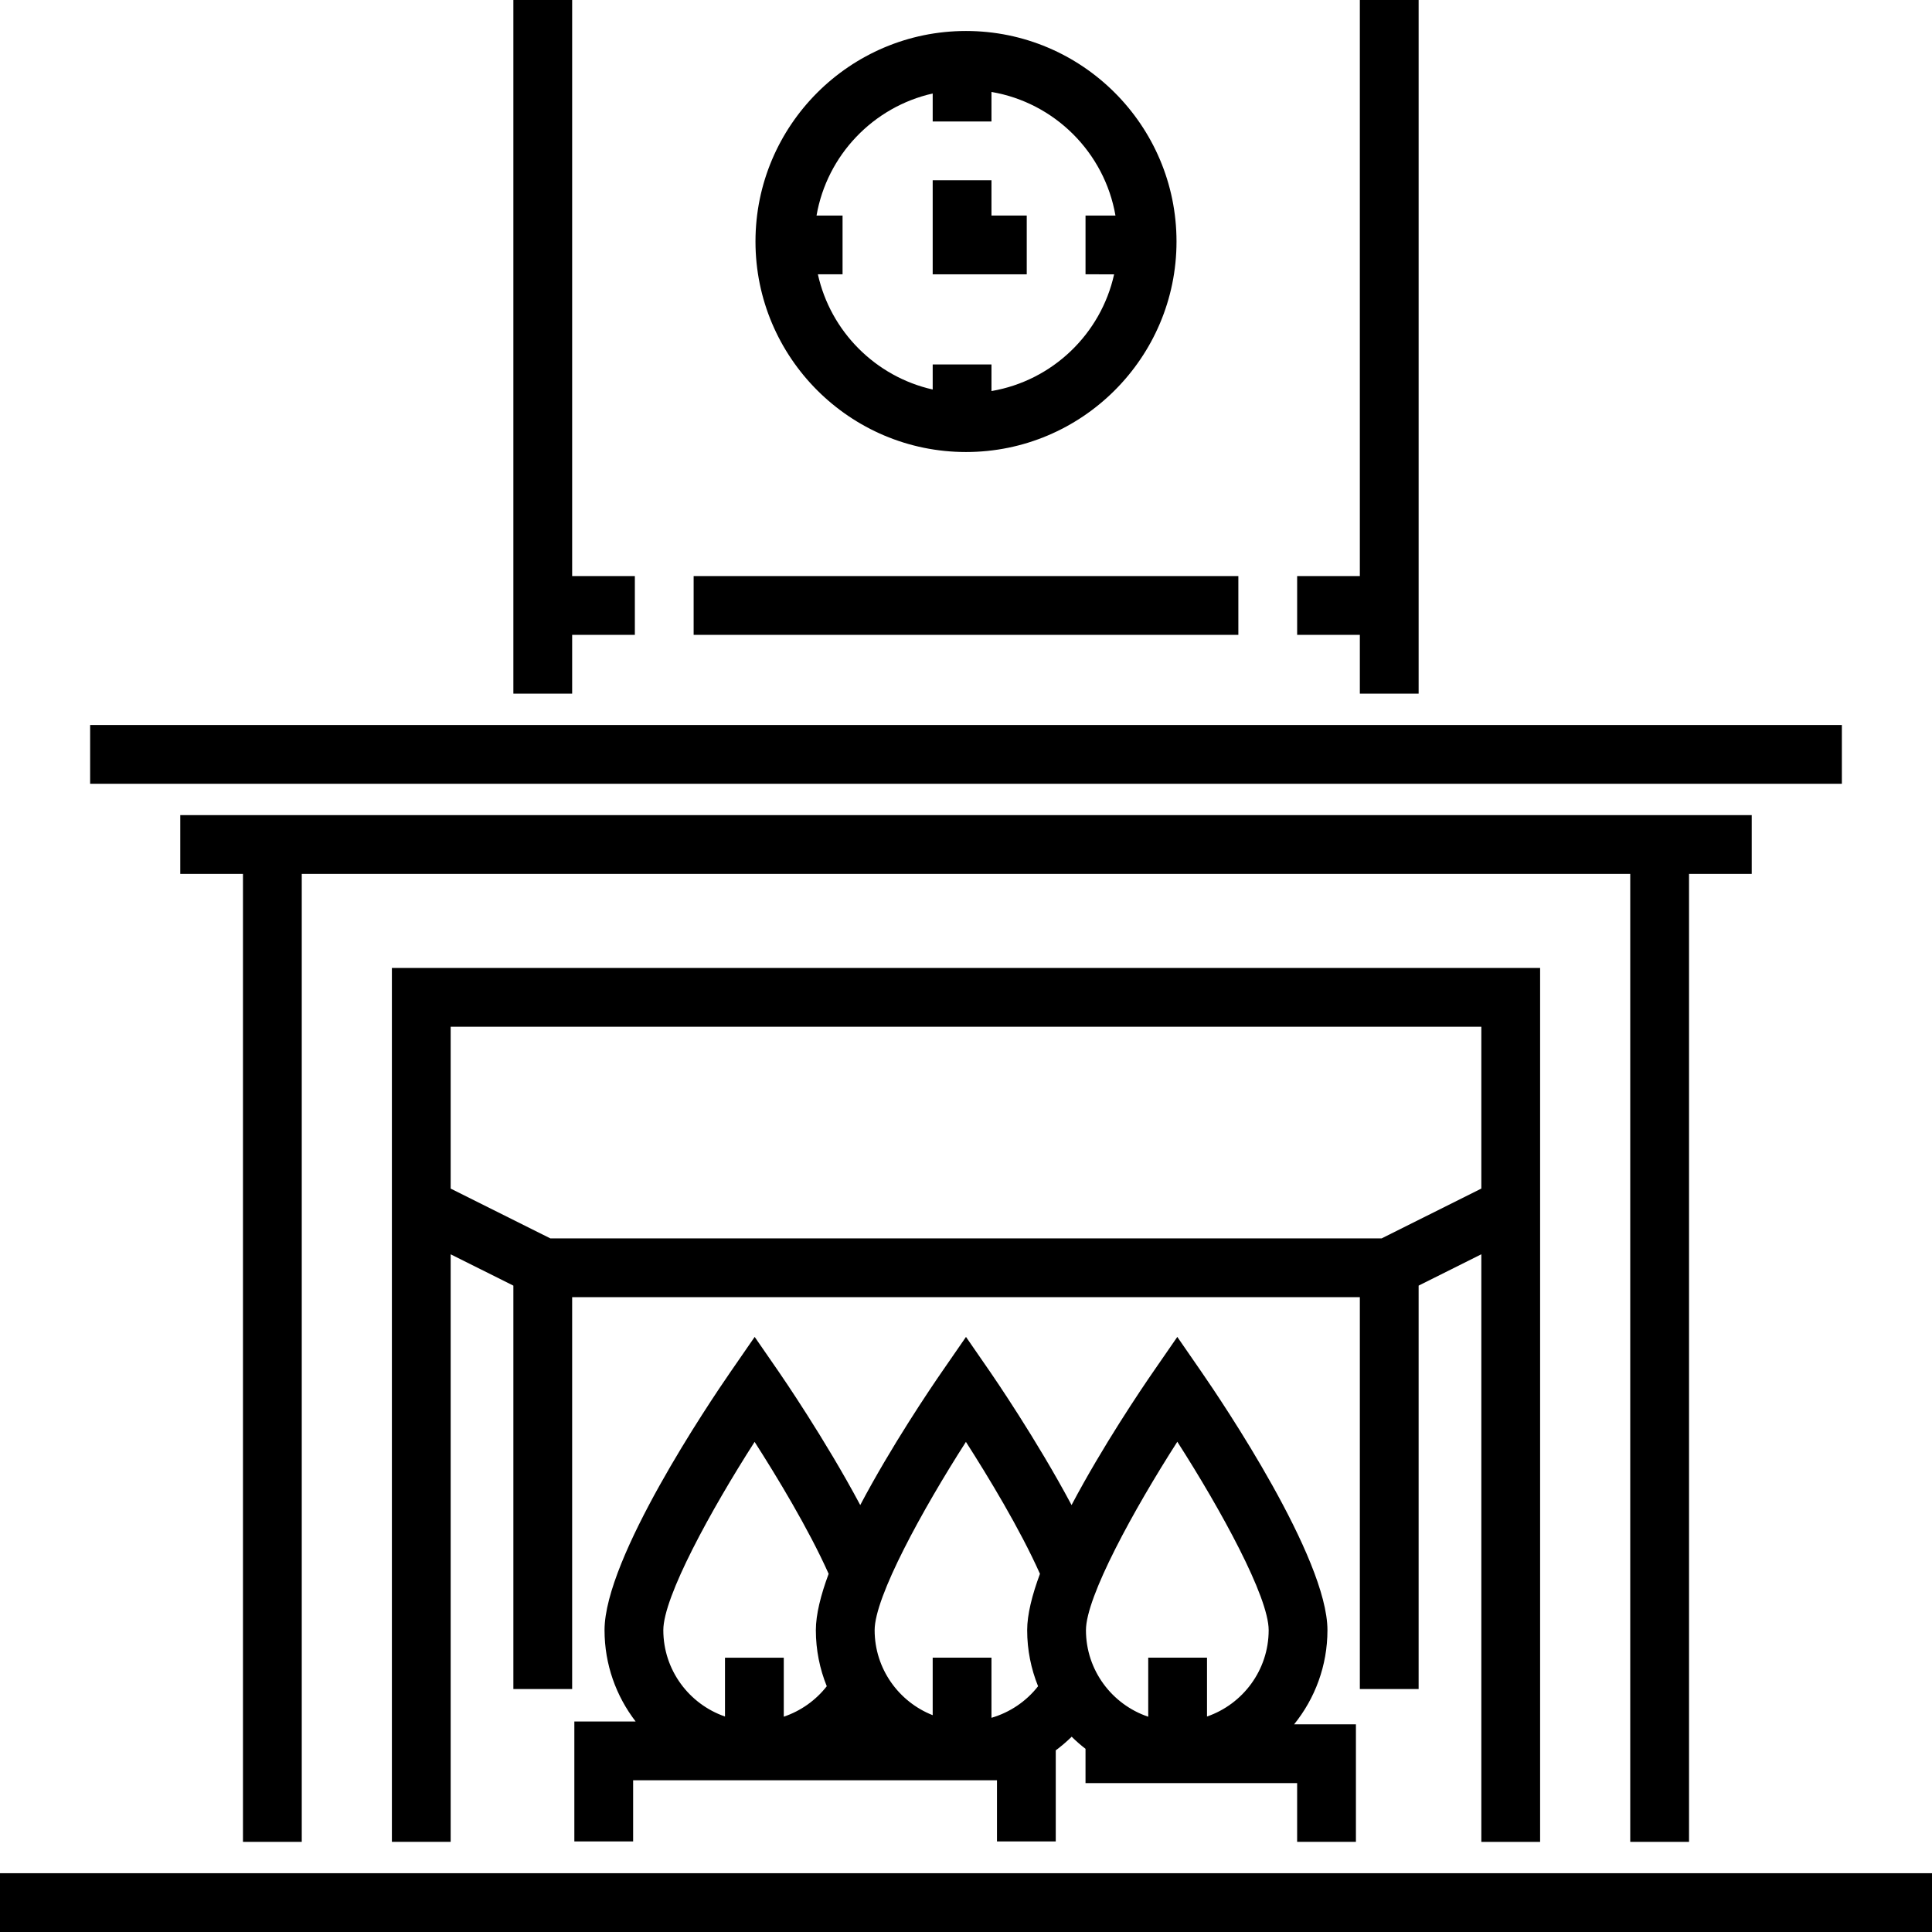
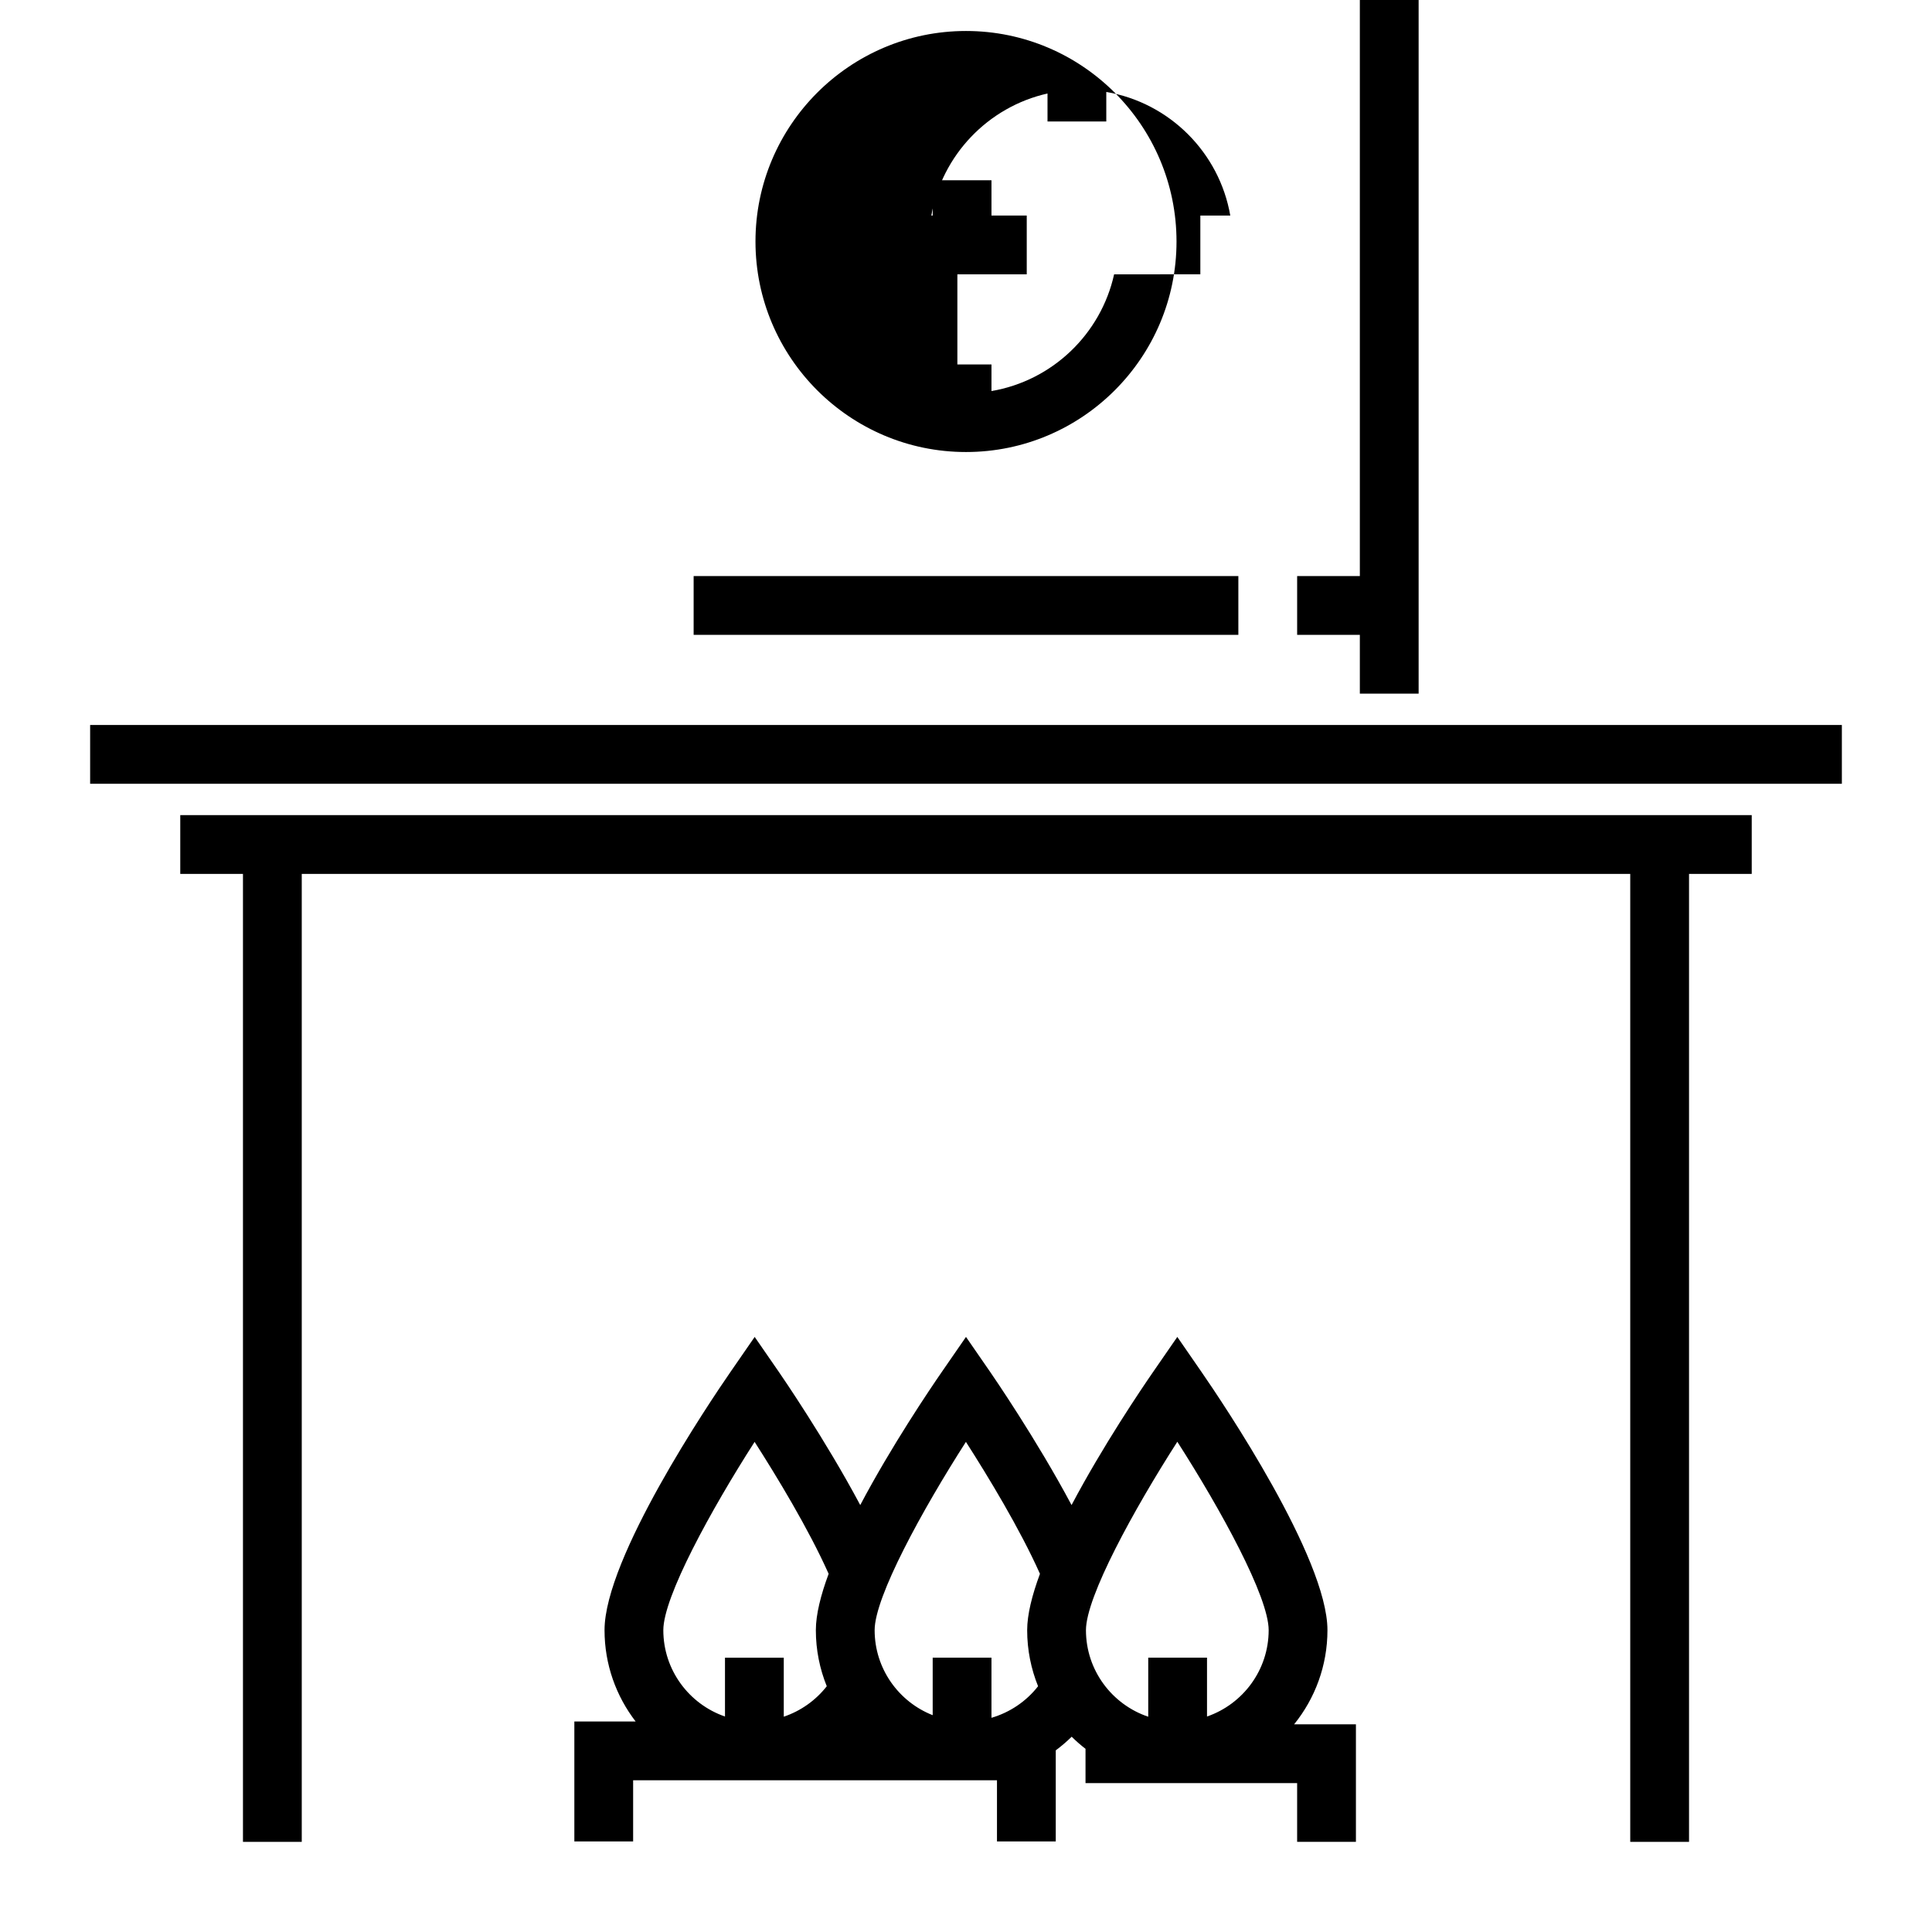
<svg xmlns="http://www.w3.org/2000/svg" fill="#000000" version="1.1" id="Layer_1" viewBox="0 0 512 512" xml:space="preserve">
  <g>
    <g>
-       <rect y="496.422" width="512" height="15.578" />
-     </g>
+       </g>
  </g>
  <g>
    <g>
      <polygon points="47.773,216.016 47.773,231.594 64.389,231.594 64.389,488.114 79.968,488.114 79.968,231.594 432.032,231.594     432.032,488.114 447.611,488.114 447.611,231.594 464.227,231.594 464.227,216.016   " />
    </g>
  </g>
  <g>
    <g>
-       <path d="M103.854,256.519v231.594h15.578V332.405l16.617,8.299v106.906h15.578V343.757h208.746v103.854h15.578V340.701    l16.617-8.304v155.717h15.578V256.519H103.854z M392.568,314.982l-26.407,13.197H145.835l-26.403-13.187v-42.894h273.136V314.982z    " />
-     </g>
+       </g>
  </g>
  <g>
    <g>
      <path d="M342.959,456.957c5.517-6.831,8.829-15.511,8.829-24.954c0-19.133-27.806-60.358-33.381-68.428l-6.409-9.278l-6.409,9.278    c-3.137,4.542-13.316,19.585-21.617,35.282c-9.309-17.477-20.947-34.385-21.566-35.282l-6.409-9.278l-6.409,9.278    c-3.137,4.542-13.316,19.585-21.616,35.281c-9.31-17.475-20.946-34.384-21.566-35.281l-6.409-9.278l-6.409,9.278    c-5.574,8.069-33.381,49.295-33.381,68.428c0,9.105,3.08,17.498,8.245,24.211h-16.245v31.789h15.578v-16.211h96.423v16.211h15.578    v-24.143c1.482-1.105,2.895-2.306,4.218-3.612c1.155,1.144,2.382,2.213,3.669,3.211v9.076h56.081v15.578h15.58v-31.156H342.959z     M219.102,446.87c-2.94,3.765-6.922,6.561-11.394,8.072v-15.639H192.13v15.592c-9.497-3.275-16.342-12.295-16.342-22.891    c0-8.817,12.617-31.836,24.191-49.893c5.826,9.096,14.306,23.047,19.619,34.968c-2.089,5.633-3.388,10.796-3.388,14.926    C216.209,437.258,217.243,442.273,219.102,446.87z M275.102,446.87c-3.149,4.031-7.493,6.945-12.351,8.365v-15.933h-15.578v15.238    c-8.997-3.535-15.385-12.302-15.385-22.538c0-8.816,12.618-31.835,24.19-49.892c5.829,9.101,14.313,23.06,19.621,34.968    c-2.087,5.633-3.388,10.795-3.388,14.925C272.21,437.257,273.243,442.273,275.102,446.87z M319.87,454.894v-15.592h-15.578v15.647    c-9.582-3.227-16.504-12.29-16.504-22.945c0-8.822,12.634-31.864,24.213-49.927c11.578,18.057,24.209,41.095,24.209,49.927    C336.21,442.598,329.367,451.618,319.87,454.894z" />
    </g>
  </g>
  <g>
    <g>
      <rect x="23.886" y="192.13" width="464.227" height="15.578" />
    </g>
  </g>
  <g>
    <g>
      <rect x="183.821" y="152.665" width="144.357" height="15.578" />
    </g>
  </g>
  <g>
    <g>
-       <polygon points="151.627,152.665 151.627,0 136.049,0 136.049,183.821 151.627,183.821 151.627,168.243 168.243,168.243     168.243,152.665   " />
-     </g>
+       </g>
  </g>
  <g>
    <g>
      <polygon points="360.373,0 360.373,152.665 343.757,152.665 343.757,168.243 360.373,168.243 360.373,183.821 375.951,183.821     375.951,0   " />
    </g>
  </g>
  <g>
    <g>
-       <path d="M255.998,8.211c-30.763,0-55.789,25.027-55.789,55.789s25.027,55.79,55.789,55.79s55.79-25.028,55.79-55.79    S286.76,8.211,255.998,8.211z M295.252,72.698c-3.508,15.844-16.384,28.198-32.501,30.936v-7.05h-15.578v6.64    c-15.14-3.405-27.071-15.368-30.427-30.527h6.541V57.12h-6.898c2.774-16.012,15.044-28.803,30.784-32.343v7.418h15.578v-7.827    c16.728,2.841,29.964,16.042,32.858,32.752h-7.933v15.578H295.252z" />
+       <path d="M255.998,8.211c-30.763,0-55.789,25.027-55.789,55.789s25.027,55.79,55.789,55.79s55.79-25.028,55.79-55.79    S286.76,8.211,255.998,8.211z M295.252,72.698c-3.508,15.844-16.384,28.198-32.501,30.936v-7.05h-15.578v6.64    h6.541V57.12h-6.898c2.774-16.012,15.044-28.803,30.784-32.343v7.418h15.578v-7.827    c16.728,2.841,29.964,16.042,32.858,32.752h-7.933v15.578H295.252z" />
    </g>
  </g>
  <g>
    <g>
      <polygon points="262.75,57.12 262.75,47.773 247.172,47.773 247.172,72.698 272.097,72.698 272.097,57.12   " />
    </g>
  </g>
</svg>